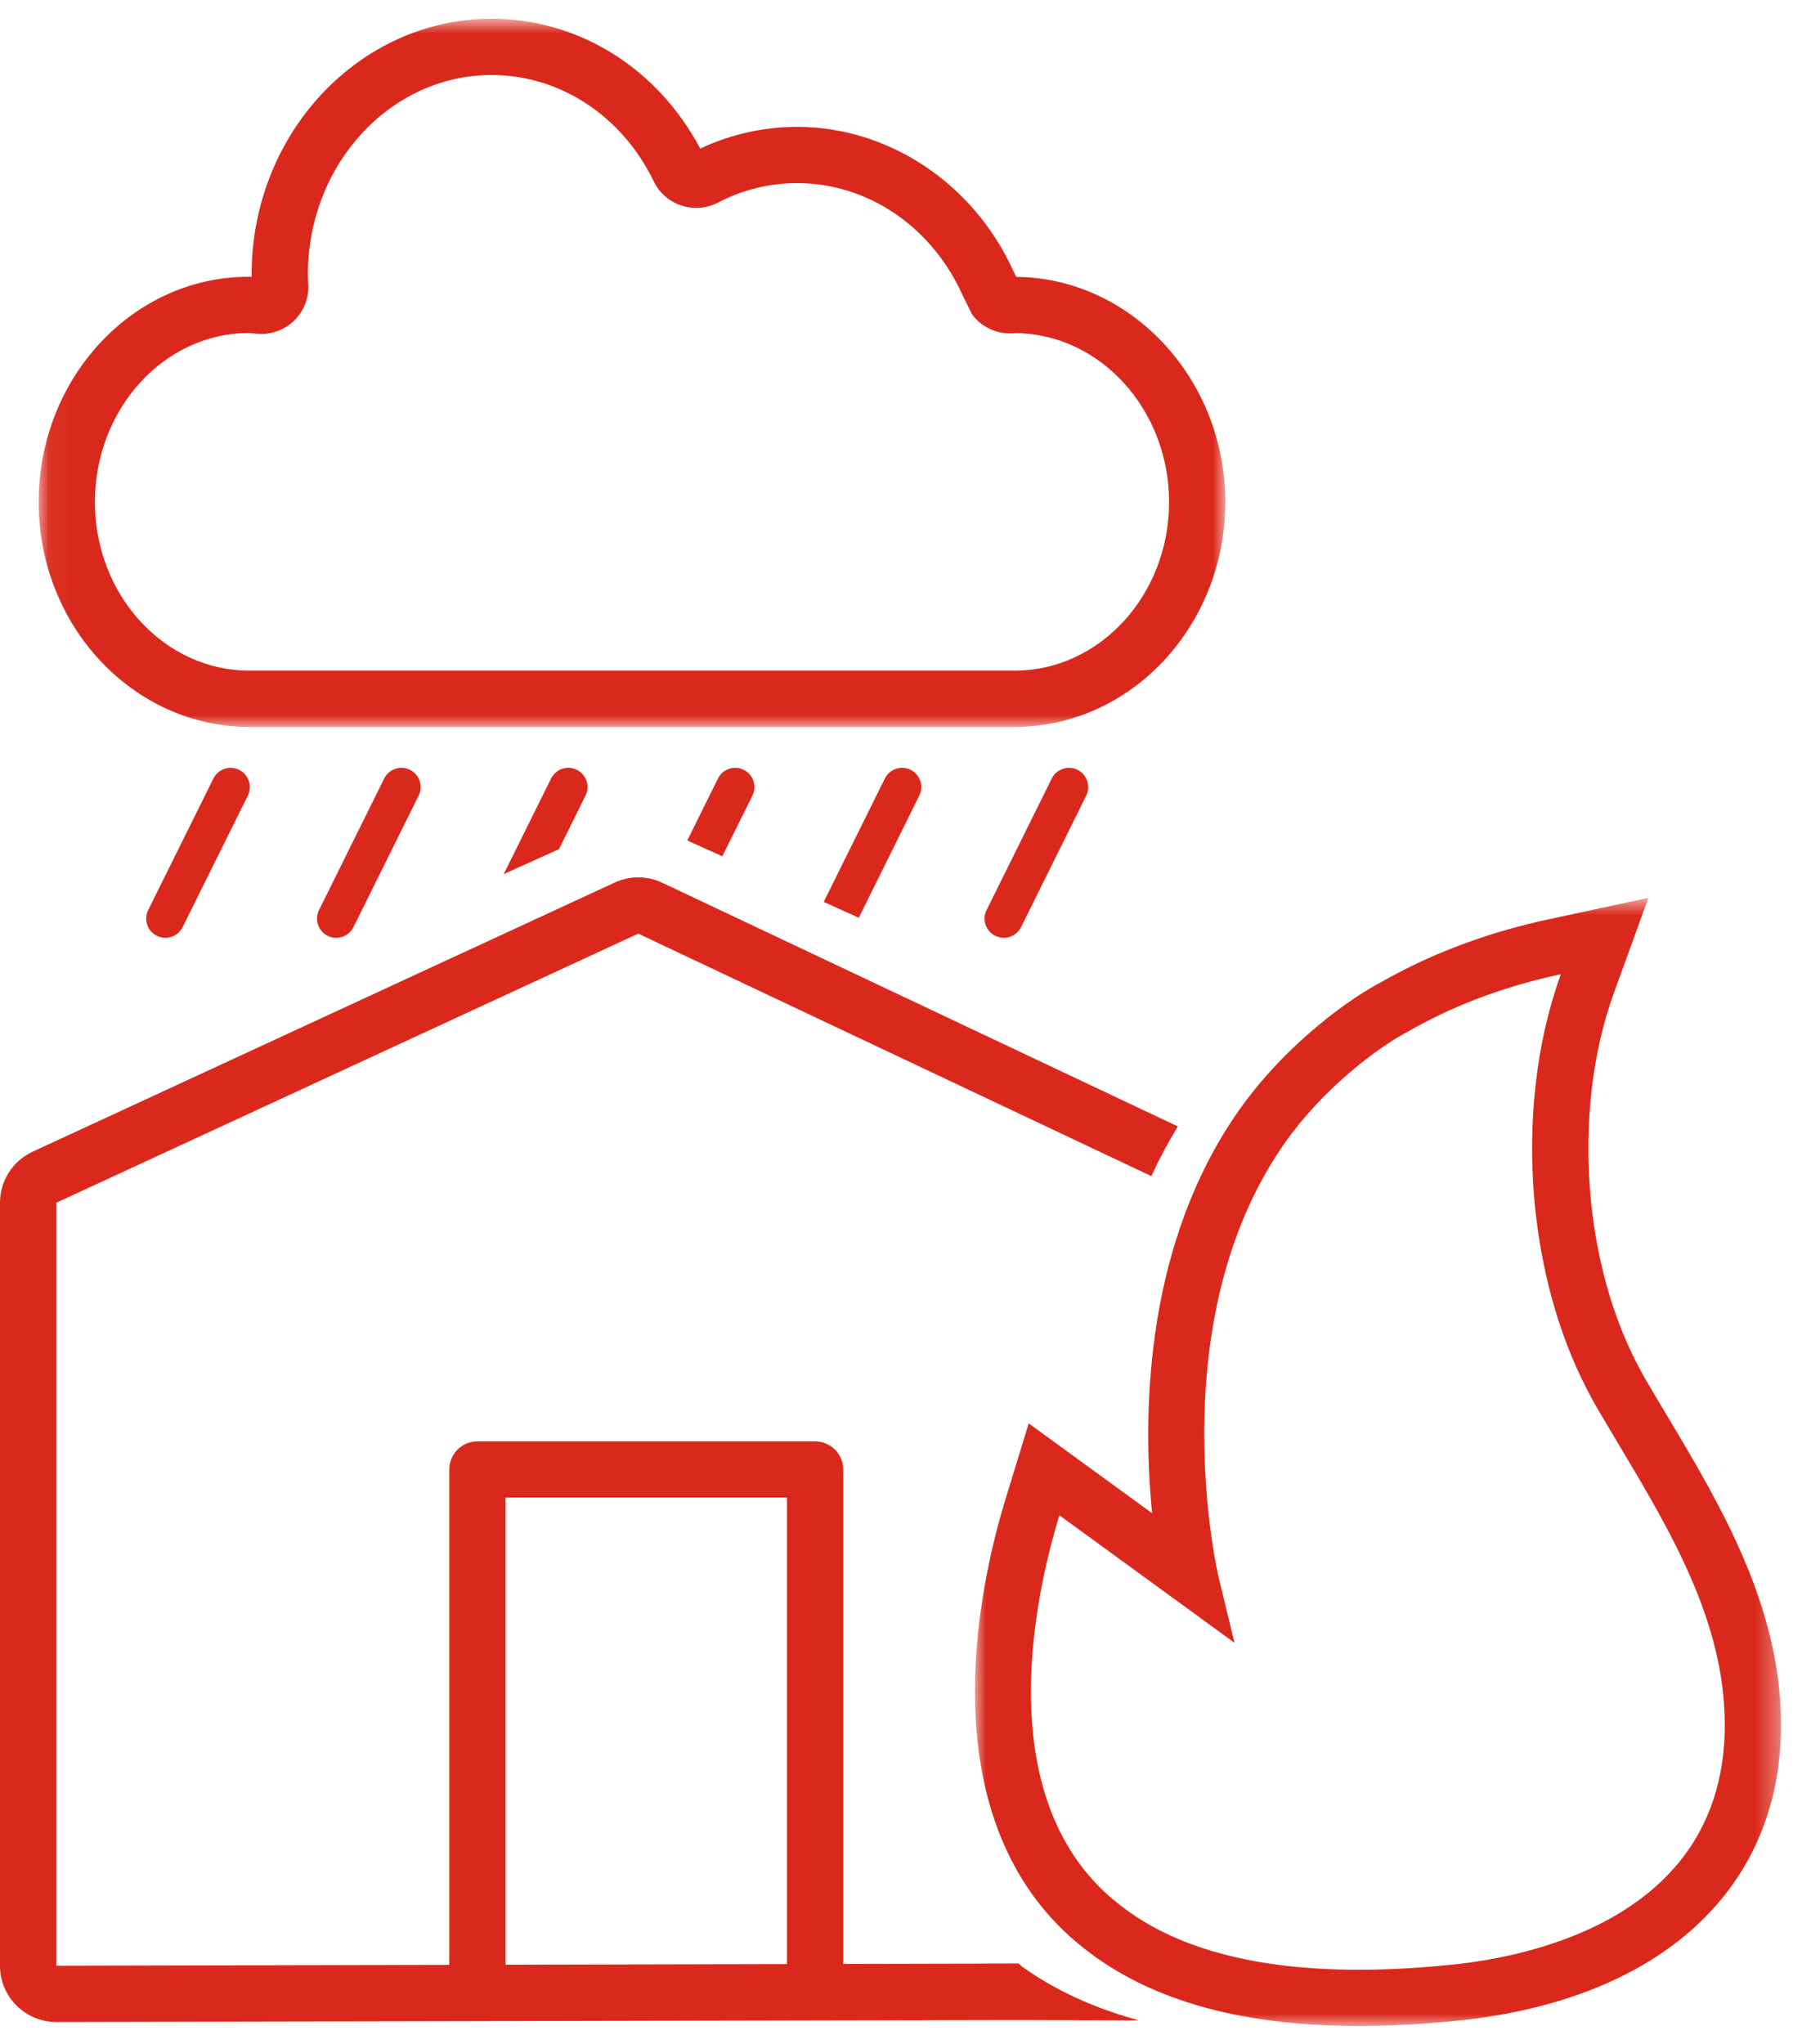
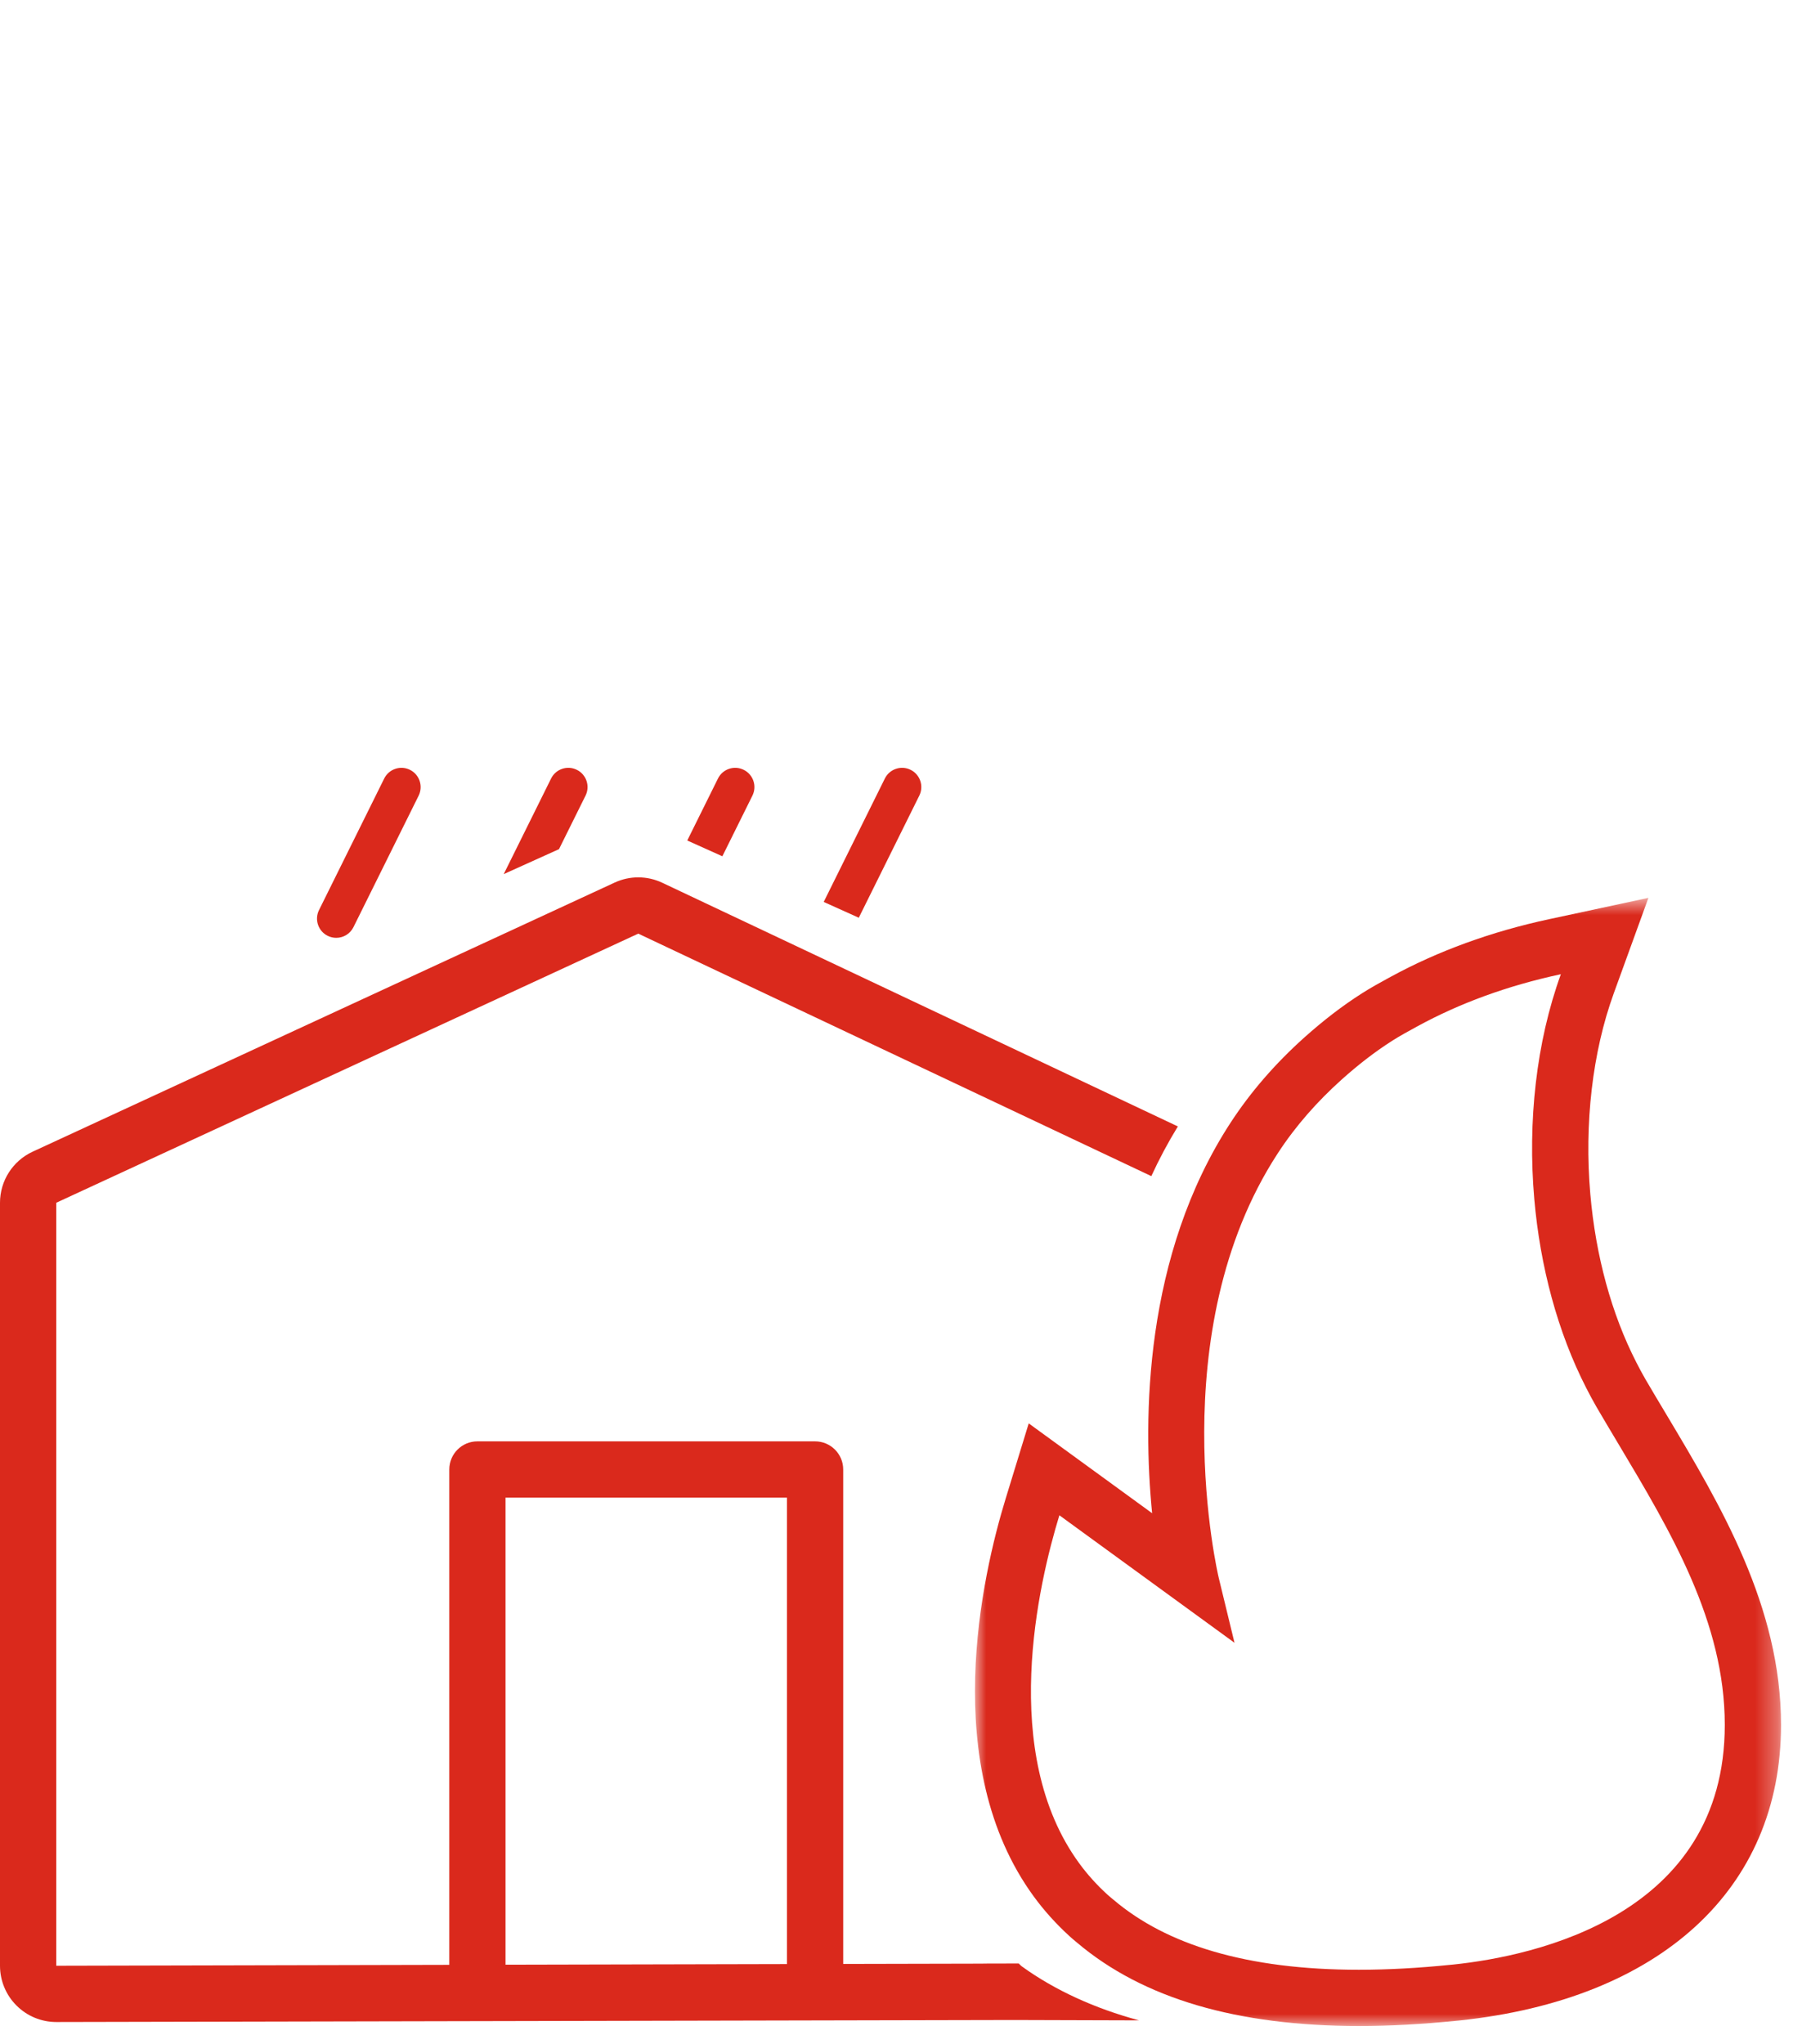
<svg xmlns="http://www.w3.org/2000/svg" xmlns:xlink="http://www.w3.org/1999/xlink" width="82px" height="93px" viewBox="0 0 82 93" version="1.1">
  <title>weatther-fire</title>
  <defs>
-     <polygon id="path-1" points="0.054 0.829 54.052 0.829 54.052 33.046 0.054 33.046" />
    <polygon id="path-3" points="-0.001 0.721 36.679 0.721 36.679 52.045 -0.001 52.045" />
  </defs>
  <g id="Design" stroke="none" stroke-width="1" fill="none" fill-rule="evenodd">
    <g id="Mobile-app---desktop" transform="translate(-1144, -1684)">
      <g id="With-Just-One-App..." transform="translate(0, 1548)">
        <g id="Group-16" transform="translate(1090, 136)">
          <g id="weatther-fire" transform="translate(54, 0)">
            <g id="Group-23">
              <g id="Group-3" transform="translate(1.706, 0.024)">
                <mask id="mask-2" fill="white">
                  <use xlink:href="#path-1" />
                </mask>
                <g id="Clip-2" />
                <path d="M20.665,0.829 C14.643,0.829 9.744,6.051 9.744,12.469 C9.744,12.502 9.744,12.534 9.745,12.567 L9.738,12.567 L9.607,12.567 C4.338,12.568 0.054,17.167 0.054,22.817 C0.054,28.458 4.358,33.046 9.649,33.046 L44.456,33.046 C49.747,33.046 54.052,28.458 54.052,22.817 C54.052,17.25 49.81,12.654 44.598,12.573 L44.539,12.572 L44.386,12.259 C42.569,8.302 38.719,5.748 34.568,5.748 C33.04,5.748 31.525,6.089 30.158,6.737 C28.221,3.076 24.623,0.829 20.665,0.829 M44.345,14.658 L44.161,15.049 L44.345,14.658 M20.665,3.389 C23.769,3.389 26.597,5.243 28.041,8.221 C28.291,8.744 28.752,9.149 29.307,9.329 C29.522,9.4 29.746,9.434 29.971,9.434 C30.32,9.434 30.67,9.351 30.98,9.187 C32.074,8.612 33.305,8.307 34.568,8.307 C37.771,8.307 40.671,10.274 42.073,13.356 L42.525,14.275 C42.923,14.817 43.561,15.147 44.292,15.147 L44.293,15.147 L44.293,15.147 C44.363,15.146 44.456,15.144 44.558,15.132 C48.385,15.192 51.493,18.632 51.493,22.817 C51.493,27.046 48.336,30.487 44.456,30.487 L9.649,30.487 C5.769,30.487 2.613,27.046 2.613,22.817 C2.613,18.577 5.769,15.128 9.608,15.126 L9.668,15.133 C9.754,15.142 9.877,15.154 10.057,15.166 C10.096,15.169 10.134,15.17 10.174,15.17 C10.738,15.17 11.276,14.956 11.685,14.559 C12.119,14.133 12.352,13.542 12.323,12.934 L12.318,12.862 C12.311,12.718 12.304,12.59 12.304,12.469 C12.304,7.462 16.055,3.389 20.665,3.389" id="Fill-1" fill="#DA291C" mask="url(#mask-2)" />
              </g>
              <path d="M46.163,14.277 C46.189,14.277 46.215,14.28 46.24,14.281 C46.235,14.278 46.216,14.277 46.163,14.277" id="Fill-4" fill="#060100" />
-               <path d="M7.527,42.665 C7.397,42.665 7.264,42.636 7.139,42.574 C6.706,42.36 6.529,41.834 6.743,41.402 L9.71,35.418 C9.924,34.985 10.45,34.807 10.882,35.022 C11.315,35.237 11.491,35.762 11.278,36.196 L8.311,42.179 C8.159,42.487 7.849,42.665 7.527,42.665" id="Fill-6" fill="#DA291C" />
              <path d="M15.3,42.665 C15.17,42.665 15.037,42.636 14.912,42.574 C14.479,42.36 14.302,41.834 14.517,41.402 L17.483,35.418 C17.698,34.985 18.223,34.807 18.655,35.022 C19.088,35.237 19.264,35.762 19.051,36.196 L16.084,42.179 C15.932,42.487 15.622,42.665 15.3,42.665" id="Fill-8" fill="#DA291C" />
-               <path d="M45.678,42.665 C45.547,42.665 45.414,42.636 45.29,42.574 C44.857,42.36 44.68,41.834 44.895,41.402 L47.86,35.418 C48.075,34.985 48.601,34.807 49.033,35.022 C49.465,35.237 49.643,35.762 49.428,36.196 L46.463,42.179 C46.309,42.487 45.999,42.665 45.678,42.665" id="Fill-10" fill="#DA291C" />
              <path d="M26.645,36.195 C26.86,35.762 26.683,35.237 26.25,35.022 C25.817,34.807 25.291,34.984 25.077,35.418 L22.922,39.766 L25.437,38.631 L26.645,36.195 Z" id="Fill-12" fill="#DA291C" />
              <path d="M34.239,36.195 C34.454,35.762 34.277,35.237 33.843,35.022 C33.411,34.807 32.885,34.984 32.671,35.418 L31.274,38.237 L32.871,38.955 L34.239,36.195 Z" id="Fill-14" fill="#DA291C" />
              <path d="M41.833,36.195 C42.048,35.762 41.871,35.237 41.438,35.022 C41.006,34.807 40.48,34.984 40.265,35.418 L37.483,41.032 L39.079,41.751 L41.833,36.195 Z" id="Fill-16" fill="#DA291C" />
              <g id="Group-20" transform="translate(44.367, 40.125)">
                <mask id="mask-4" fill="white">
                  <use xlink:href="#path-3" />
                </mask>
                <g id="Clip-19" />
                <path d="M30.644,0.721 L26.123,1.692 C23.496,2.256 21.07,3.139 18.913,4.315 L18.828,4.361 C18.432,4.578 18.022,4.801 17.604,5.068 C16.719,5.632 15.86,6.292 14.977,7.082 C13.663,8.26 12.541,9.556 11.641,10.933 C7.677,17.002 7.638,24.417 8.06,28.716 L5.427,26.799 L5.346,26.741 L2.445,24.629 L1.393,28.06 C0.332,31.52 -1.667,40.208 2.674,46.151 C3.142,46.792 3.689,47.399 4.299,47.956 C4.389,48.039 4.482,48.117 4.577,48.196 L4.647,48.254 C6.134,49.516 7.973,50.475 10.112,51.103 C12.237,51.729 14.712,52.045 17.469,52.045 C18.865,52.045 20.365,51.964 21.925,51.804 L22.028,51.795 C31.202,50.834 36.679,45.806 36.679,38.345 C36.679,32.957 33.914,28.331 31.477,24.251 C31.135,23.681 30.812,23.14 30.497,22.601 C30.356,22.36 30.226,22.109 30.096,21.857 C28.97,19.663 28.246,17.017 28.001,14.207 C27.72,10.979 28.099,7.733 29.066,5.069 L30.644,0.721 Z M26.66,4.195 C25.538,7.287 25.144,10.898 25.451,14.429 C25.718,17.485 26.511,20.477 27.819,23.026 C27.97,23.32 28.123,23.611 28.287,23.892 C28.613,24.449 28.945,25.005 29.279,25.564 C31.658,29.546 34.119,33.663 34.119,38.345 C34.119,47.018 25.478,48.86 21.762,49.249 C21.729,49.253 21.697,49.255 21.664,49.258 C20.18,49.41 18.782,49.486 17.469,49.486 C14.942,49.486 12.729,49.206 10.834,48.648 C9.032,48.118 7.52,47.335 6.304,46.302 C6.211,46.224 6.114,46.148 6.025,46.066 C5.549,45.632 5.118,45.157 4.741,44.64 C1.083,39.633 2.888,31.914 3.84,28.81 L3.921,28.869 L11.809,34.61 L11.093,31.661 C11.065,31.55 8.459,20.486 13.784,12.334 C14.599,11.084 15.581,9.98 16.685,8.988 C17.397,8.351 18.152,7.754 18.981,7.225 C19.351,6.989 19.746,6.777 20.138,6.562 C22.047,5.521 24.213,4.72 26.66,4.195 L26.66,4.195 Z" id="Fill-18" fill="#DA291C" mask="url(#mask-4)" />
              </g>
              <path d="M23.004,68.132 L35.81,68.132 L35.81,89.352 L23.004,89.381 L23.004,68.132 Z M29.044,42.474 L52.391,53.506 C52.742,52.742 53.144,51.987 53.598,51.245 L30.136,40.159 C29.791,39.996 29.418,39.914 29.044,39.914 C28.677,39.914 28.311,39.993 27.97,40.151 L1.485,52.394 C0.58,52.812 0,53.719 0,54.717 L0,89.428 C0,90.108 0.27,90.76 0.752,91.239 C1.231,91.719 1.881,91.988 2.56,91.988 L2.566,91.988 L46.137,91.896 L51.834,91.913 C49.815,91.372 48.007,90.54 46.527,89.478 L46.48,89.443 L46.436,89.402 L46.356,89.325 L44.743,89.329 C44.744,89.33 44.744,89.331 44.744,89.332 L38.37,89.346 L38.37,66.852 C38.37,66.145 37.797,65.572 37.09,65.572 L21.724,65.572 C21.017,65.572 20.445,66.145 20.445,66.852 L20.445,89.387 L2.56,89.428 L2.56,54.717 L29.044,42.474 Z" id="Fill-21" fill="#DA291C" />
            </g>
          </g>
        </g>
      </g>
    </g>
  </g>
</svg>